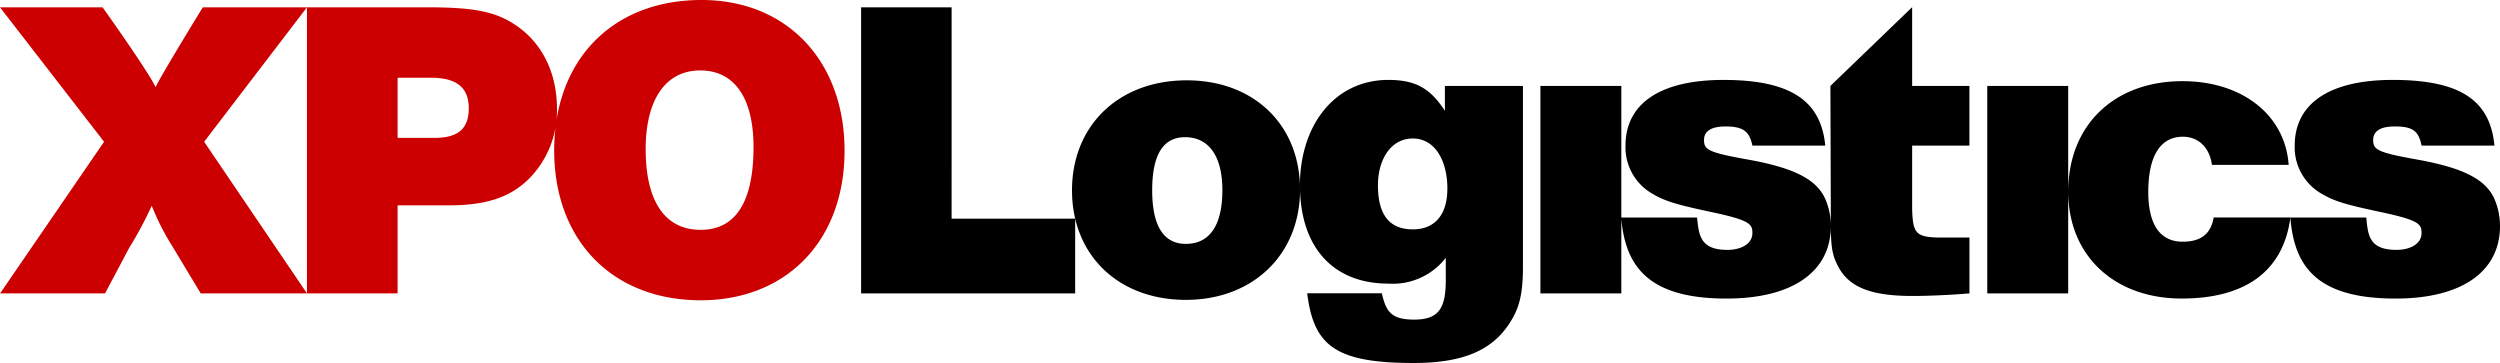
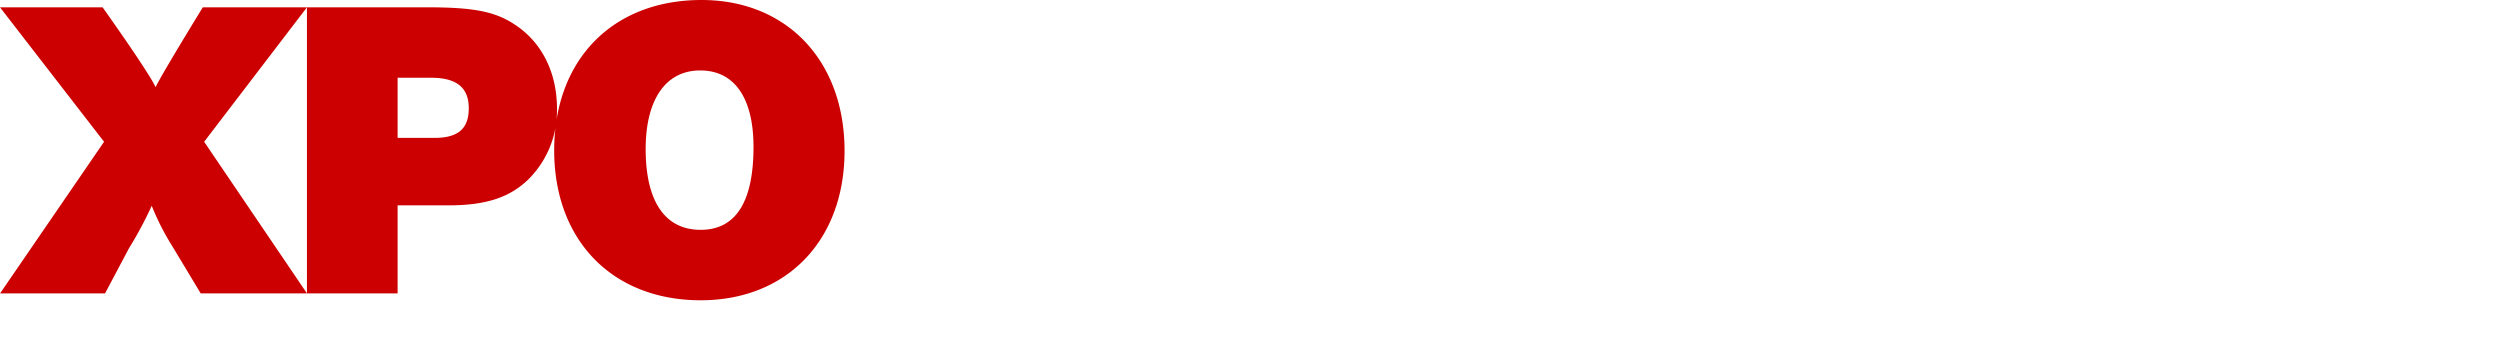
<svg xmlns="http://www.w3.org/2000/svg" viewBox="0 0 365 52.997">
  <defs>
    <style>.cls-1{fill:#c00;}</style>
  </defs>
  <title>XPO Logistics</title>
  <g id="xpologistics">
    <path id="xpo" class="cls-1" d="M29.806,20.696,44.815,42.833H29.304l-4.077-6.771a36.818,36.818,0,0,1-3.074-6.018,56.679,56.679,0,0,1-3.325,6.208l-3.49,6.581H.013l15.18-22.135L0,1.067H14.978s6.8,9.533,7.739,11.666c.689-1.57,6.893-11.666,6.893-11.666H44.815ZM81.318,15.869a14.142,14.142,0,0,1-4.14,10.284C74.481,28.789,71.032,29.98,65.511,29.98h-7.46V42.835H44.815V1.067H62.377c6.837,0,9.973.629,12.859,2.571C79.121,6.21,81.318,10.602,81.318,15.869ZM68.44,15.807c0-3.012-1.756-4.456-5.519-4.456h-4.87v8.78h5.12C66.872,20.197,68.44,18.811,68.44,15.807Zm54.865,6.208c0,13.107-8.467,21.825-21.008,21.825-12.793,0-21.385-8.654-21.385-21.887C80.912,8.718,89.44,0,102.423,0,114.902,0,123.305,8.906,123.305,22.015Zm-13.292-.563c0-7.025-2.698-11.167-7.778-11.167-5.143,0-7.967,4.392-7.967,11.48,0,7.46,2.7,11.79,8.029,11.79C107.502,33.555,110.011,29.353,110.013,21.451Z" />
-     <path id="logistics" d="M138.935,31.923h18.039V42.833H125.721V1.069h13.215Zm50.849-4.81c0,.254.017.49.025.738-.093,9.423-6.959,15.929-16.678,15.929-9.845,0-16.618-6.525-16.618-15.996s6.835-16.056,16.745-16.056c9.551,0,16.221,6.167,16.531,15.271Zm-11.318.65c0-5.017-2.007-7.733-5.459-7.733-3.262,0-4.787,2.675-4.787,7.754,0,5.081,1.589,7.82,4.913,7.82C176.521,35.605,178.466,33.031,178.466,27.764Zm32.489-11.579v-3.641H222.35V38.948c0,3.887-.499,6.022-1.94,8.215-2.575,4.015-6.858,5.834-14.011,5.834-11.475,0-14.597-2.545-15.549-10.182h10.888c.629,2.598,1.276,3.848,4.725,3.848,3.488,0,4.62-1.52,4.62-5.732V37.647a9.794,9.794,0,0,1-8.382,3.761c-7.863,0-12.63-5.048-12.892-13.559l.008-.192c0-.225-.023-.439-.031-.66.046-8.786,5.108-15.329,12.915-15.329,4.015,0,6.125,1.252,8.258,4.516Zm.362,11.347c0-4.013-1.775-7.311-5.04-7.311-3.264,0-5.097,3.13-5.097,6.827,0,4.204,1.587,6.44,5.097,6.44C209.54,33.487,211.315,31.292,211.316,27.531ZM189.79,26.997l-.004.116c0,.252.019.492.027.738l.008-.194C189.819,27.433,189.798,27.22,189.79,26.997Zm46.925,4.897-.015-.141h.015V12.545H224.899V42.833h11.815ZM279.18,1.041,267.24,12.543,267.304,32.8c0,3.451.246,4.578,1.127,6.212,1.63,3.01,4.915,4.2,10.809,4.2,2.007,0,5.414-.128,8.3-.377V34.684h-3.912c-3.891,0-4.348-.499-4.454-4.14V21.258h8.362V12.543h-8.362V1.041Zm10.96,41.791h11.817V12.545H290.139Zm28.505-7.545c-3.343,0-4.996-2.613-4.996-7.253,0-5.207,1.725-8.07,5.06-8.07,2.329,0,3.914,1.661,4.233,4.11h11.204C333.642,16.796,327.37,11.85,318.644,11.85c-10.019,0-16.682,6.461-16.682,16.122,0,9.345,6.728,15.615,16.562,15.615,8.912,0,14.804-3.68,15.876-11.835H323.193C322.688,34.827,320.452,35.288,318.644,35.288ZM353.09,23.329c-5.958-1.065-6.606-1.442-6.606-2.882,0-1.252.964-1.986,3.155-1.986,2.636,0,3.473.662,3.912,2.797h10.635c-.619-6.713-5.137-9.591-14.862-9.591-9.222,0-14.297,3.447-14.297,9.593a7.791,7.791,0,0,0,3.829,6.966c1.88,1.127,3.507,1.63,8.836,2.756,5.582,1.19,5.854,1.765,5.854,3.051,0,1.508-1.554,2.447-3.657,2.447-3.999,0-4.162-2.114-4.411-4.725H334.395c.563,7.377,4.1,11.835,15.366,11.835,9.595,0,15.24-3.889,15.24-10.6a9.974,9.974,0,0,0-.873-4.075C362.811,26.153,359.611,24.523,353.09,23.329ZM252.068,43.59c9.591,0,15.236-3.891,15.236-10.598a9.9,9.9,0,0,0-.873-4.077c-1.32-2.76-4.518-4.39-11.039-5.584-5.958-1.065-6.605-1.442-6.605-2.882,0-1.252.96-1.986,3.153-1.986,2.634,0,3.477.768,3.912,2.797h10.636c-.625-6.608-5.139-9.591-14.86-9.591-9.226,0-14.307,3.447-14.307,9.593a7.795,7.795,0,0,0,3.831,6.965c1.883,1.13,3.511,1.63,8.842,2.76,5.582,1.19,5.854,1.761,5.854,3.051,0,1.506-1.556,2.445-3.662,2.445-3.991,0-4.162-2.214-4.412-4.725H236.709v.141C237.321,39.085,240.876,43.59,252.068,43.59ZM236.715,31.894v-.141h-.015Z" />
  </g>
</svg>